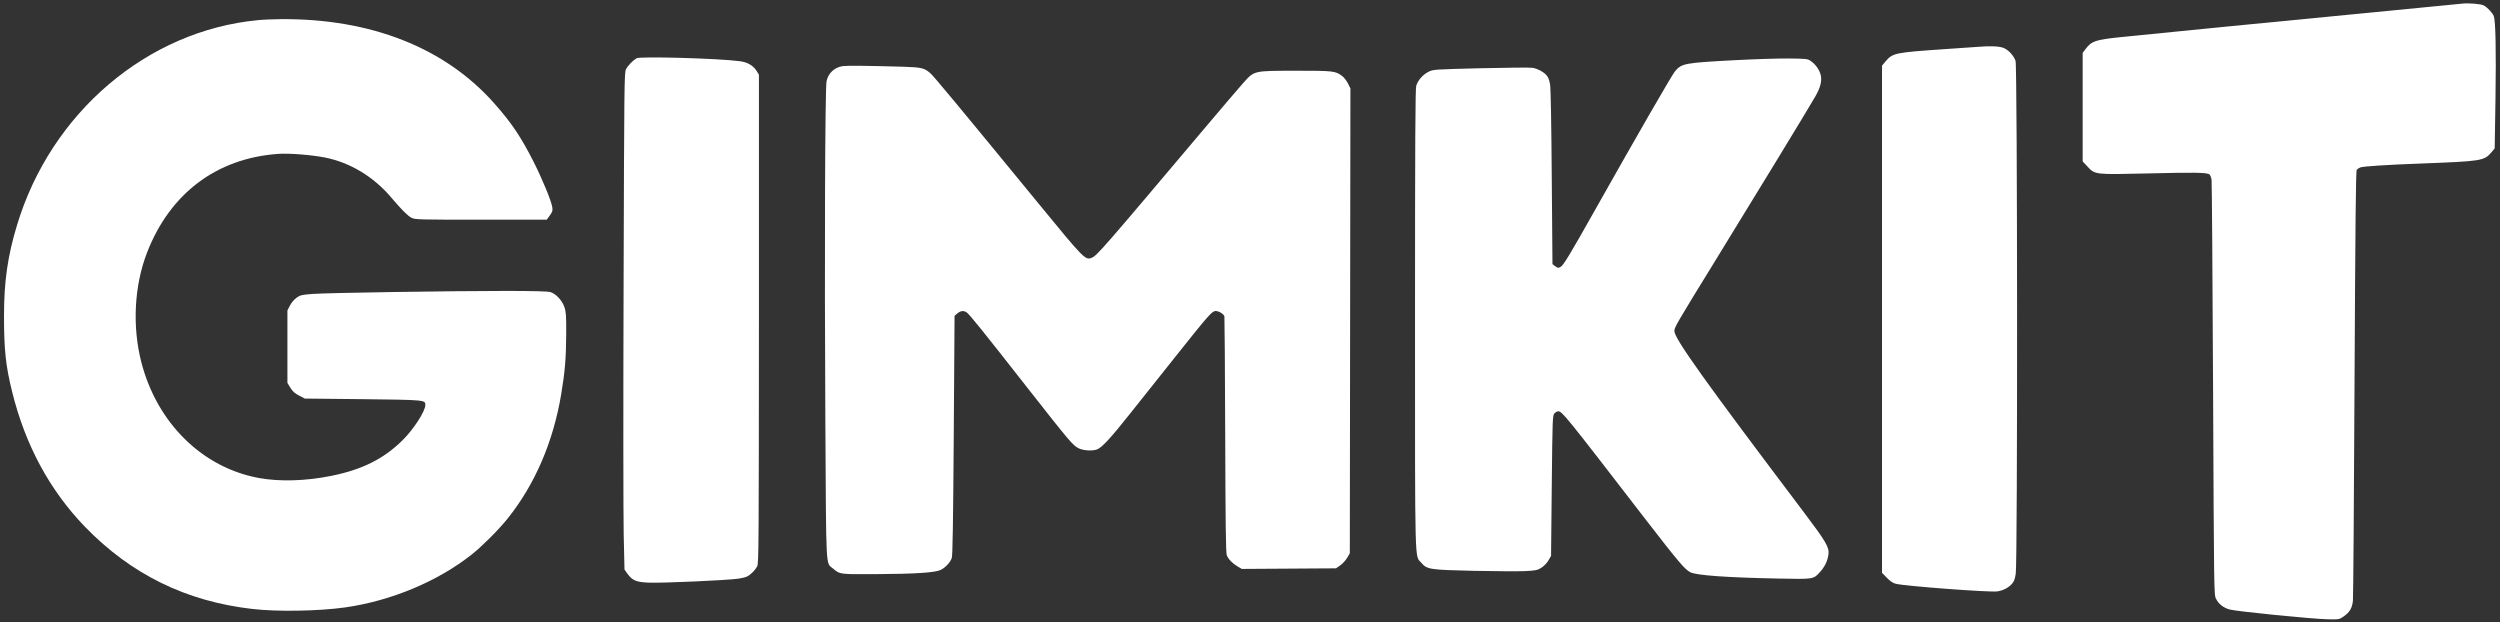
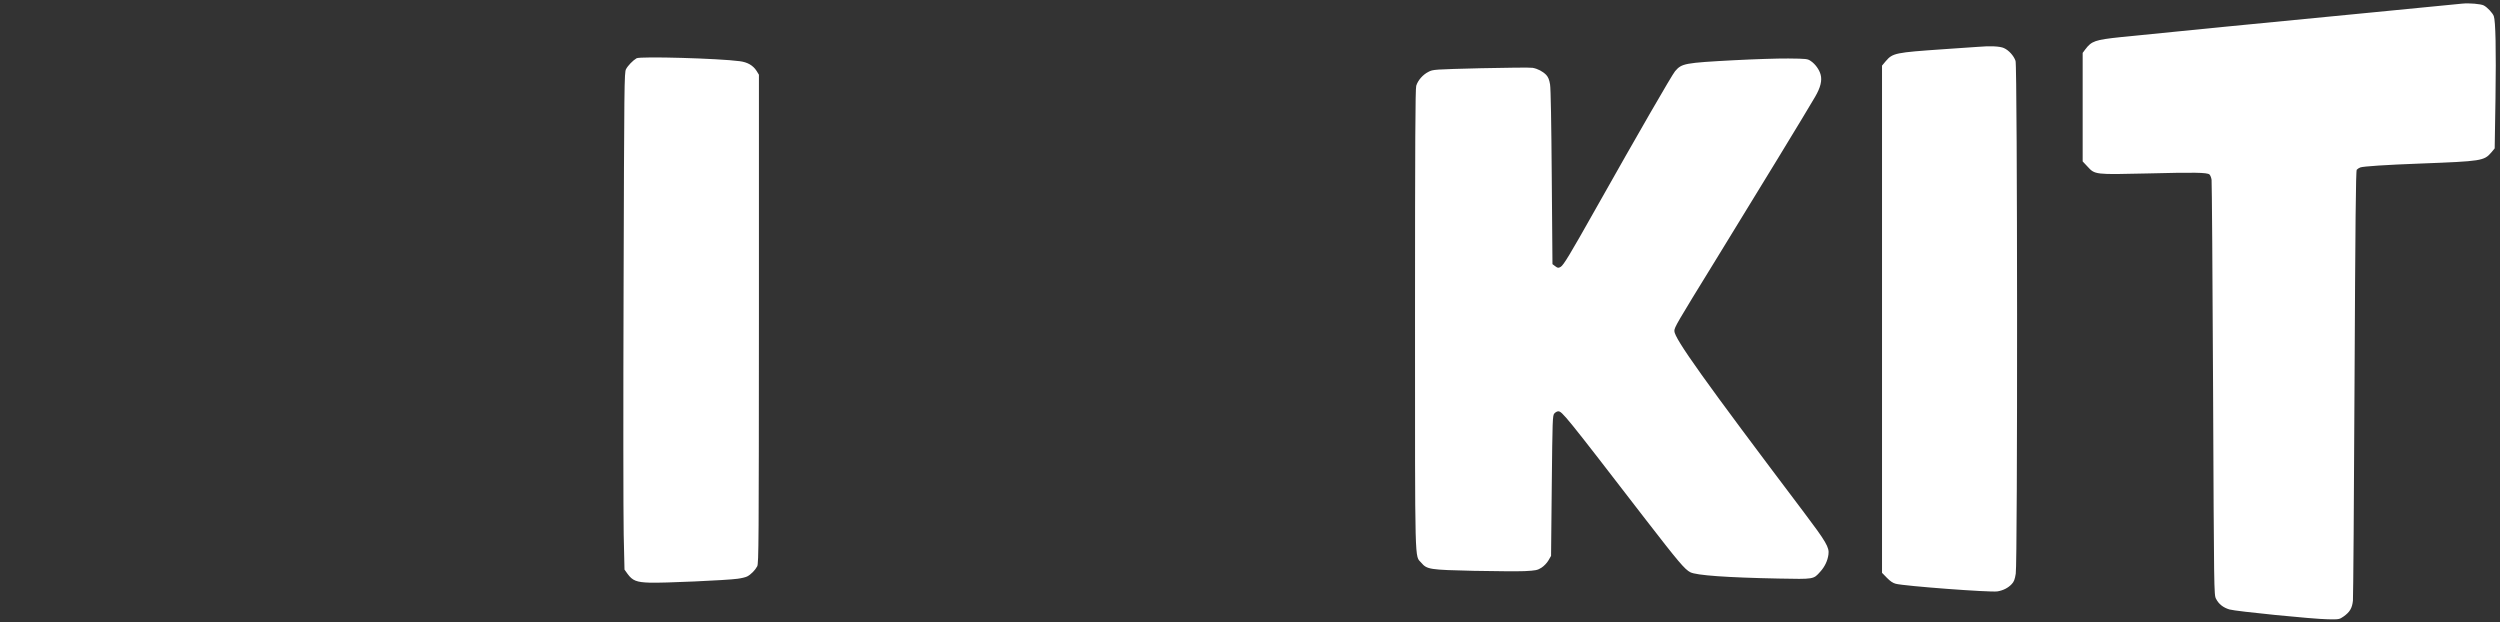
<svg xmlns="http://www.w3.org/2000/svg" version="1.0" width="2492pt" height="620pt" viewBox="0 0 2492 620" preserveAspectRatio="xMidYMid meet">
  <rect x="0" y="0" width="2492" height="620" fill="#333333" stroke="none" />
  <g transform="translate(0,620) scale(0.1,-0.1)" fill="#FFFFFF" stroke="none">
    <path d="M24545 6164 c-22 -3 -413 -41 -870 -85 -931 -89 -2254 -220 -2536 -249 -255 -27 -290 -39 -352 -121 l-27 -36 0 -541 0 -541 48 -51 c74 -81 73 -81 590 -69 477 12 602 10 626 -10 8 -7 18 -31 21 -54 3 -23 10 -963 15 -2089 9 -2025 9 -2047 29 -2086 27 -53 71 -88 134 -107 65 -19 833 -96 983 -98 110 -2 113 -1 155 28 62 44 85 83 93 157 3 35 11 1013 16 2173 8 1605 13 2112 22 2123 7 8 22 18 35 23 30 11 253 26 603 39 607 23 631 27 703 110 l34 41 8 498 c7 492 1 772 -17 821 -12 31 -64 87 -100 106 -29 15 -146 25 -213 18z" />
-     <path d="M2570 5999 c-1102 -105 -2062 -922 -2400 -2042 -94 -309 -130 -563 -130 -906 0 -337 17 -499 81 -756 131 -532 375 -983 727 -1347 459 -473 1006 -742 1667 -818 248 -29 659 -22 923 15 461 65 927 260 1267 530 103 82 268 247 355 356 272 340 454 762 534 1239 37 219 49 363 50 600 1 185 -2 223 -18 269 -23 68 -87 135 -141 150 -26 7 -181 11 -441 11 -568 0 -1786 -19 -1928 -30 -108 -8 -124 -12 -160 -38 -24 -17 -51 -49 -66 -78 l-25 -49 0 -361 0 -361 30 -49 c23 -37 45 -56 87 -78 l57 -29 578 -6 c618 -7 623 -8 623 -57 0 -63 -117 -244 -230 -355 -188 -185 -402 -291 -710 -353 -254 -51 -508 -58 -713 -22 -568 102 -1021 547 -1178 1155 -92 357 -71 762 56 1091 228 591 694 943 1308 986 110 8 335 -10 470 -37 248 -50 482 -191 656 -397 101 -119 165 -184 203 -203 35 -18 69 -19 693 -19 l655 0 31 43 c26 36 30 48 24 82 -9 62 -101 284 -185 450 -128 252 -217 385 -390 581 -492 558 -1234 851 -2135 843 -77 -1 -178 -5 -225 -10z" />
    <path d="M19715 5733 c-22 -2 -173 -12 -335 -23 -490 -34 -513 -38 -584 -121 l-36 -43 0 -2528 0 -2528 48 -49 c32 -33 60 -53 89 -60 86 -23 939 -87 1013 -76 56 9 107 34 143 73 22 23 31 46 40 103 19 116 17 5060 -2 5112 -18 52 -67 106 -116 128 -39 18 -137 23 -260 12z" />
    <path d="M6345 5619 c-37 -22 -87 -74 -105 -109 -17 -34 -18 -132 -24 -2160 -4 -1169 -3 -2283 1 -2477 l8 -351 31 -43 c49 -67 89 -83 220 -87 127 -5 774 24 877 39 38 5 80 15 95 23 36 18 80 63 100 101 15 27 16 245 17 2465 l0 2435 -22 36 c-36 57 -91 89 -170 99 -210 28 -993 50 -1028 29z" />
    <path d="M17290 5600 c-502 -27 -526 -32 -593 -110 -31 -37 -362 -610 -793 -1375 -255 -453 -319 -559 -347 -575 -24 -13 -28 -13 -54 6 l-28 21 -7 864 c-4 534 -10 889 -17 928 -8 47 -18 72 -38 94 -34 35 -85 62 -136 71 -21 4 -253 2 -515 -4 -470 -12 -477 -12 -523 -36 -56 -28 -105 -84 -122 -139 -9 -31 -12 -551 -12 -2330 0 -2515 -4 -2347 62 -2424 57 -67 81 -71 523 -81 212 -4 440 -6 508 -3 112 6 127 9 167 34 24 15 55 47 70 73 l26 45 7 700 c7 665 8 700 26 720 11 12 28 21 38 21 39 0 67 -34 870 -1076 328 -424 392 -500 447 -528 59 -31 363 -53 881 -63 355 -7 346 -8 414 68 45 49 74 110 82 172 10 70 -22 125 -246 422 -991 1312 -1290 1731 -1290 1806 0 36 24 77 410 704 386 627 919 1501 993 1630 54 92 71 163 55 221 -13 50 -53 105 -97 135 -33 23 -42 24 -225 26 -105 1 -346 -7 -536 -17z" />
-     <path d="M8400 5541 c-82 -12 -146 -72 -161 -152 -15 -83 -21 -1783 -12 -3364 9 -1560 2 -1427 79 -1494 64 -56 62 -56 419 -54 398 2 600 15 654 43 44 22 92 73 108 116 9 21 14 366 20 1222 l8 1194 28 24 c32 27 63 31 94 9 28 -20 153 -175 592 -735 433 -552 466 -591 524 -619 47 -23 136 -28 182 -11 48 18 136 113 324 350 103 129 312 392 465 584 321 404 359 446 393 446 34 0 83 -31 88 -55 2 -11 6 -544 8 -1185 3 -896 6 -1172 16 -1195 16 -40 56 -81 107 -111 l42 -25 469 3 470 3 42 29 c23 16 54 50 69 75 l27 46 3 2317 3 2317 -25 50 c-14 27 -40 61 -58 74 -67 50 -88 52 -458 52 -429 -1 -415 3 -528 -123 -43 -48 -201 -233 -352 -412 -1067 -1264 -1104 -1307 -1159 -1330 -62 -25 -79 -8 -518 528 -794 968 -1052 1279 -1088 1311 -62 54 -87 60 -276 66 -351 10 -555 12 -599 6z" />
  </g>
</svg>